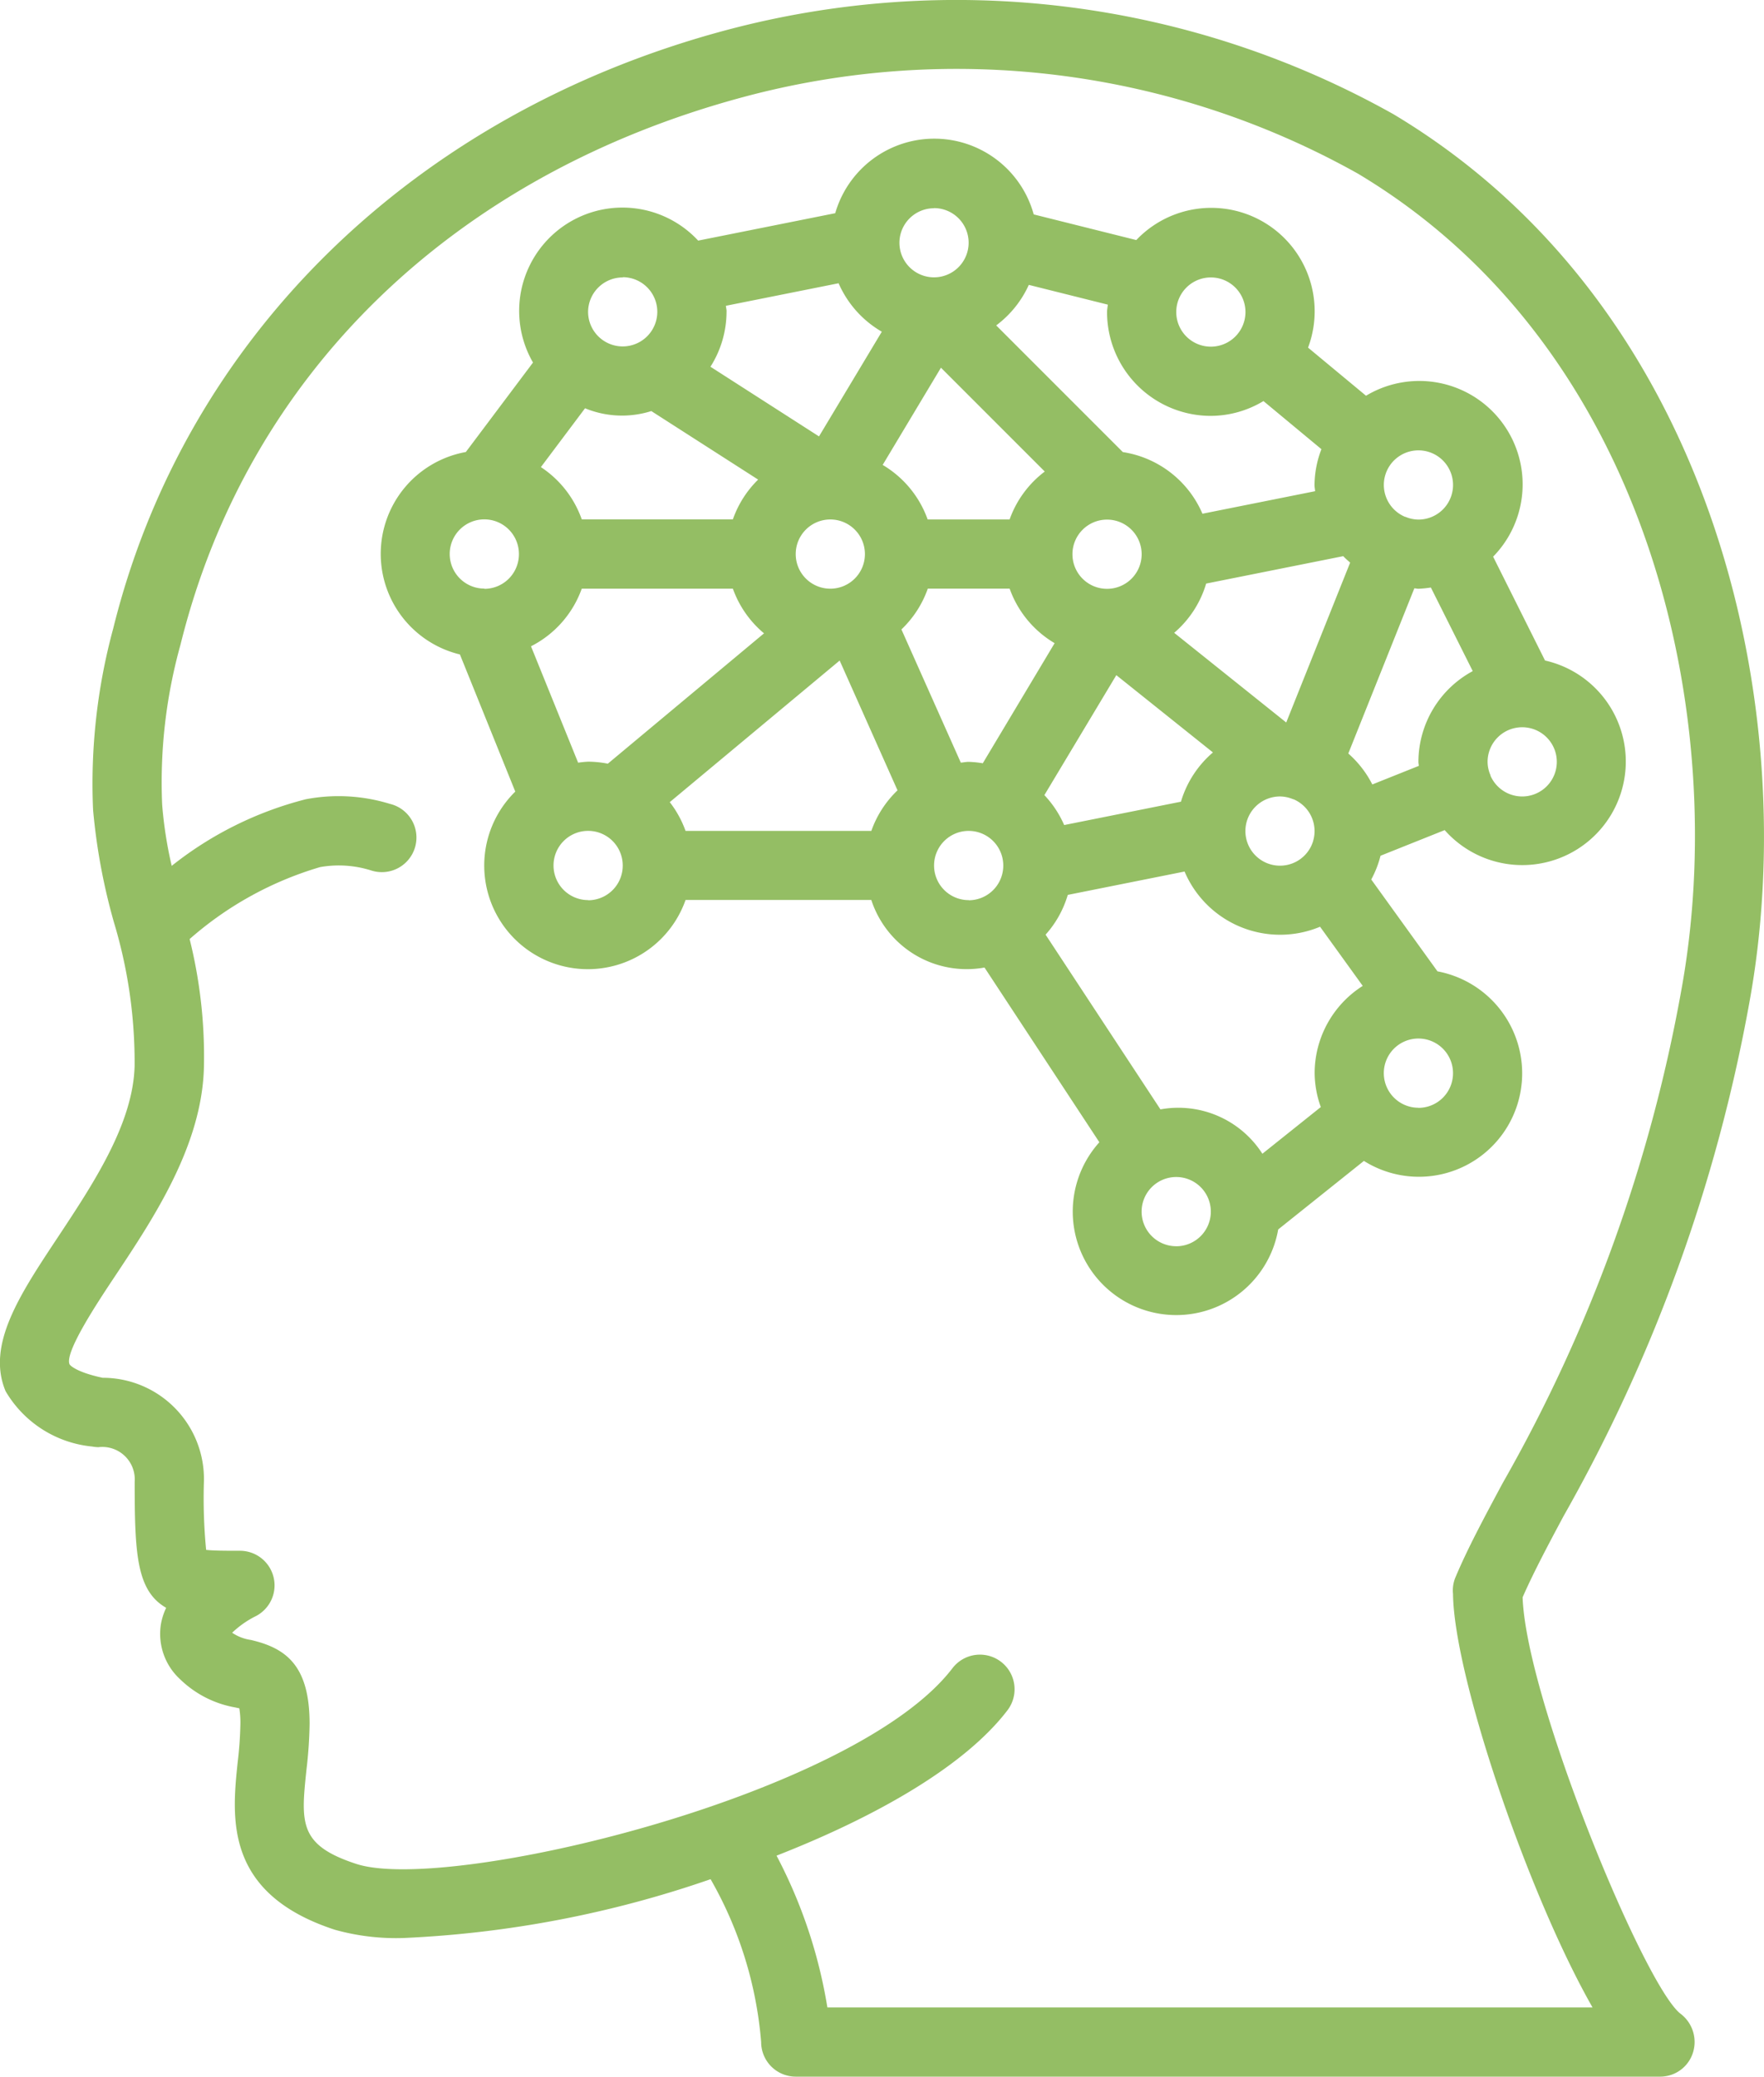
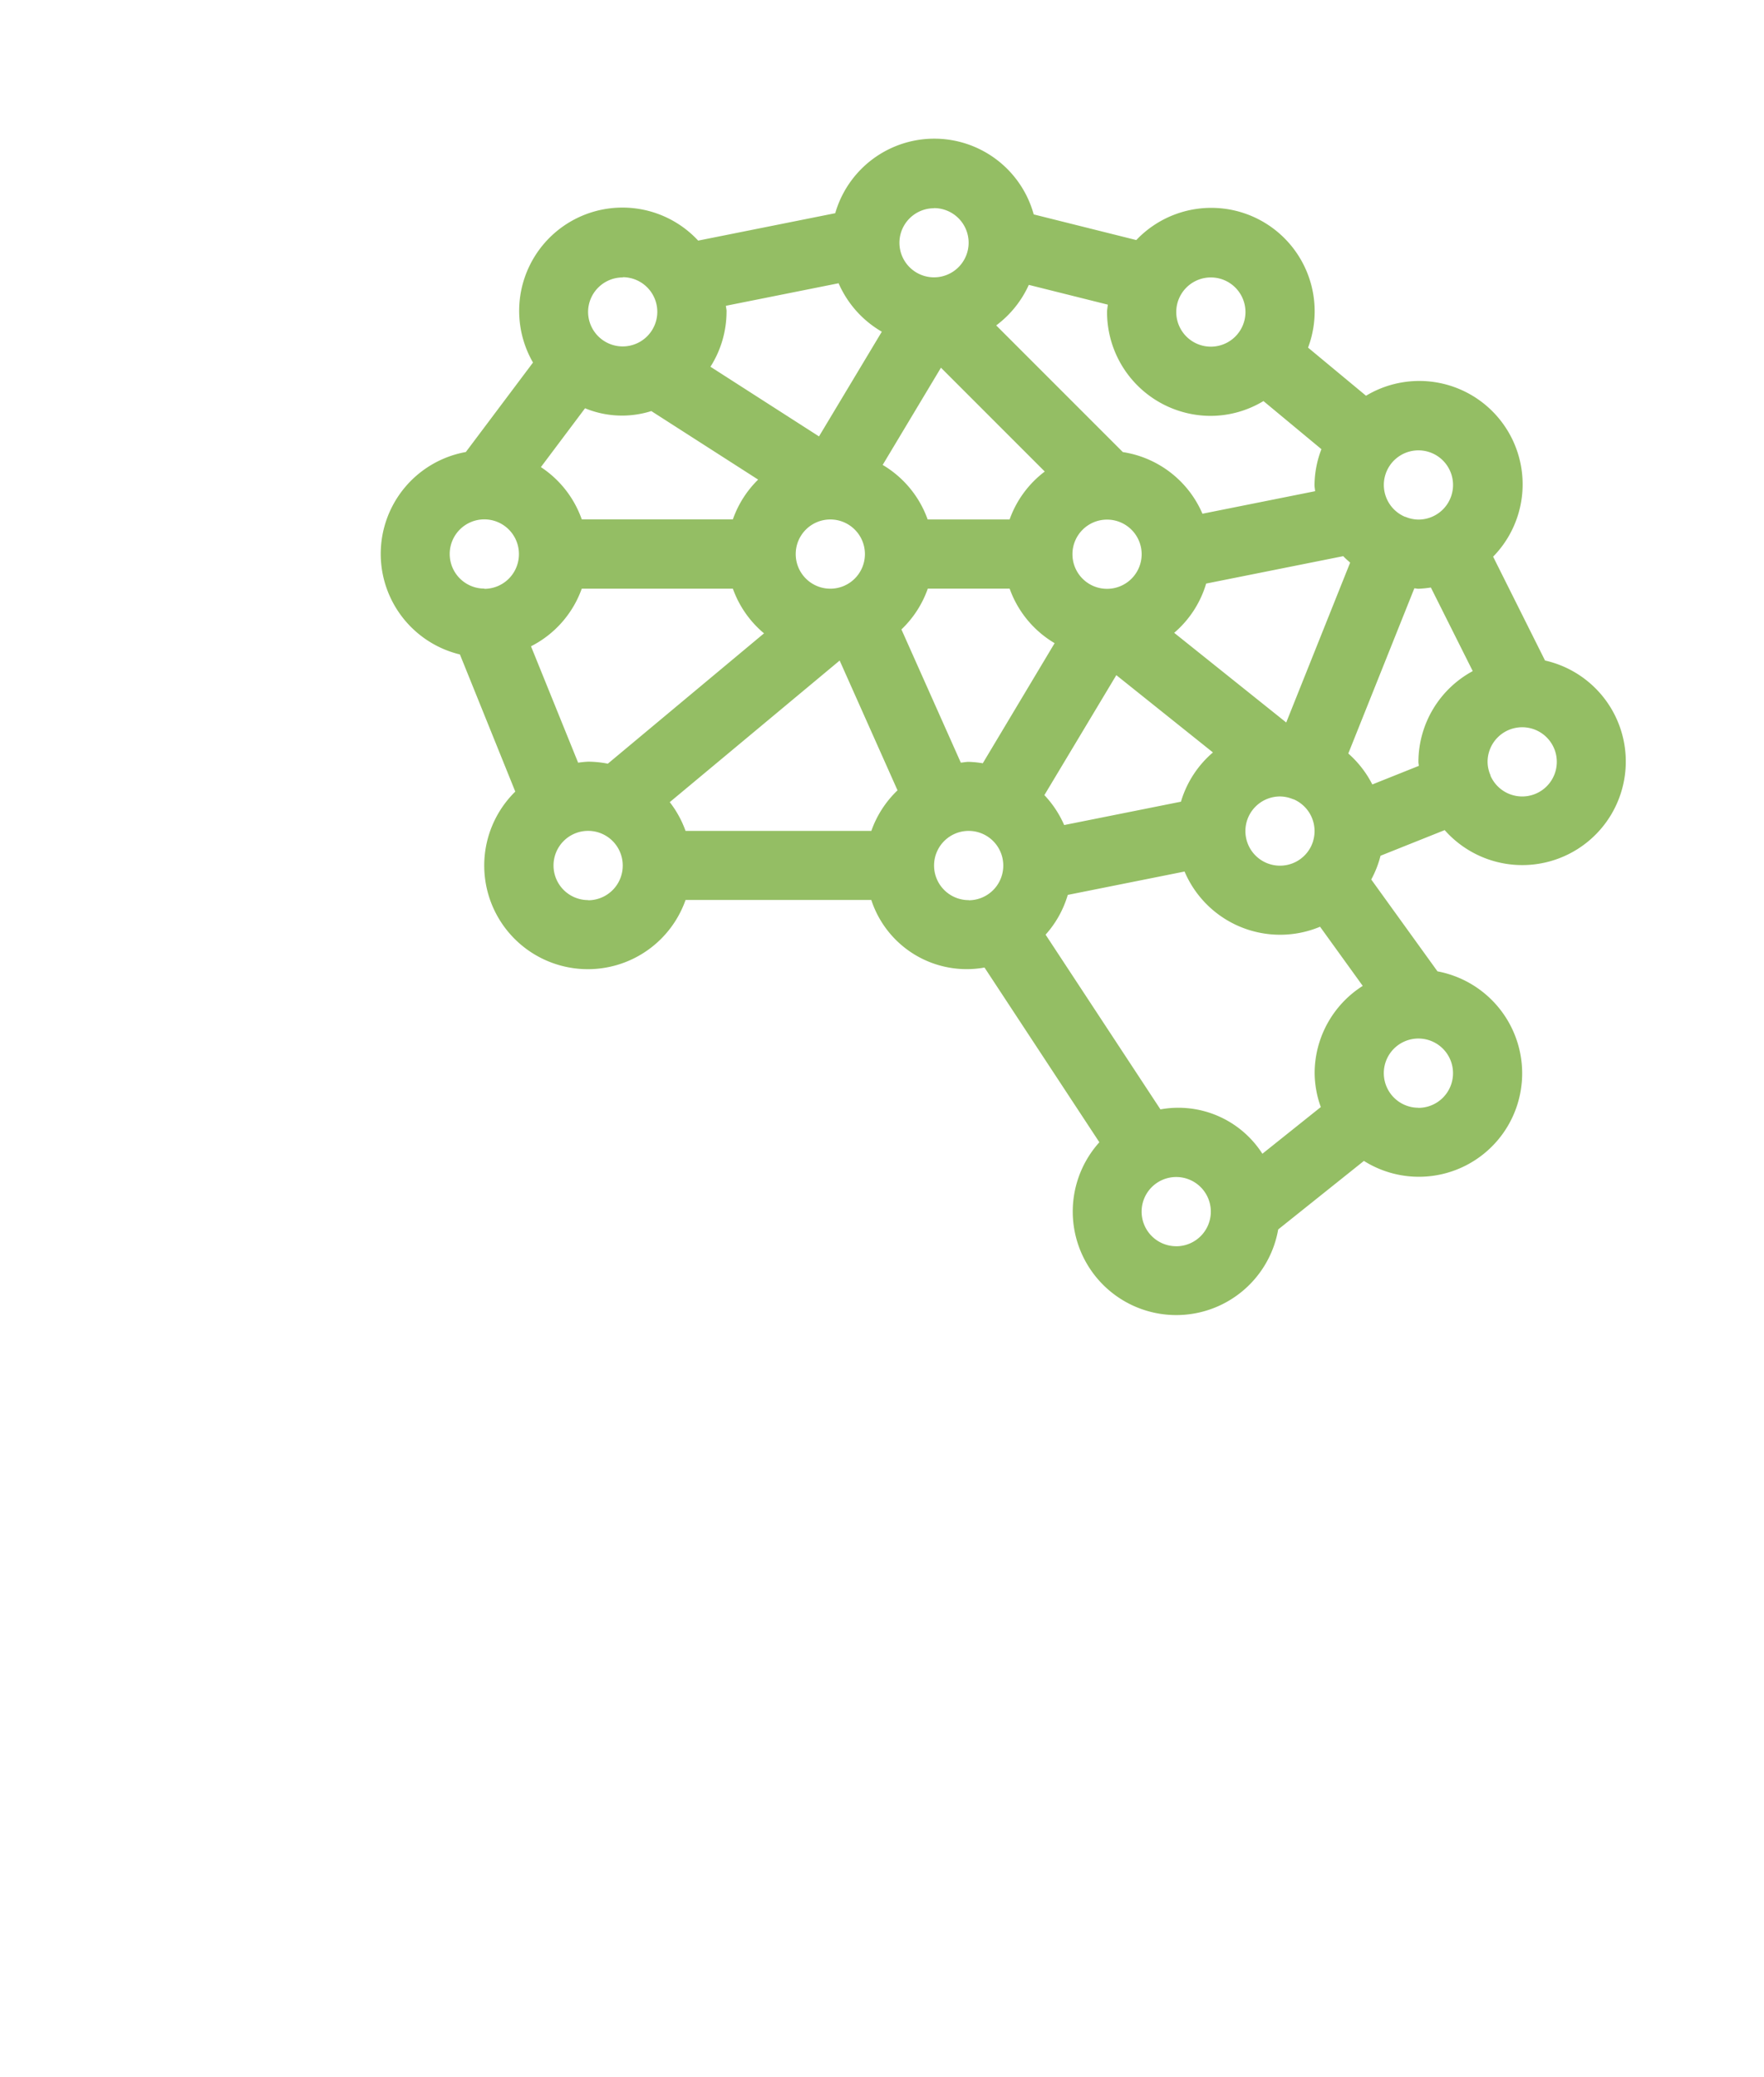
<svg xmlns="http://www.w3.org/2000/svg" viewBox="0 0 50.977 60">
  <defs>
    <style>.a{fill:#94be64;}</style>
  </defs>
  <g transform="translate(-39.51 -1)">
    <g transform="translate(39.51 1)">
      <g transform="translate(0 0)">
-         <path class="a" d="M90.058,30C91.62,21.52,89.07,9.858,79.779,4.3A25.818,25.818,0,0,0,60.488,1.873c-9.005,2.408-15.624,8.87-17.706,17.285A17.111,17.111,0,0,0,42.2,24.4a17.6,17.6,0,0,0,.6,3.24,14,14,0,0,1,.6,4.155c-.042,1.675-1.2,3.413-2.215,4.947-1.111,1.674-2.071,3.119-1.514,4.452a3.264,3.264,0,0,0,2.5,1.6,1.2,1.2,0,0,0,.182.019.937.937,0,0,1,1.049,1c0,2.077.052,3.149.91,3.641a1.83,1.83,0,0,0-.155.493,1.781,1.781,0,0,0,.563,1.576,3.036,3.036,0,0,0,1.585.809l.121.026a2.556,2.556,0,0,1,.031.45,10.761,10.761,0,0,1-.079,1.112c-.166,1.6-.393,3.789,2.806,4.835a6.589,6.589,0,0,0,1.974.24,31.311,31.311,0,0,0,8.887-1.7A11.3,11.3,0,0,1,61.506,60a1,1,0,0,0,1,1H87.5a.992.992,0,0,0,.933-.691,1.023,1.023,0,0,0-.357-1.126c-1.034-.785-4.46-9.06-4.565-12.032.3-.685.706-1.455,1.185-2.349A46.974,46.974,0,0,0,90.058,30ZM81.5,47.05c.025,2.391,2.181,8.708,4.032,11.95H63.42a14.317,14.317,0,0,0-1.469-4.385c2.9-1.135,5.448-2.595,6.673-4.2A1,1,0,0,0,67.034,49.2c-2.829,3.7-14.6,6.513-17.229,5.653-1.664-.544-1.6-1.183-1.438-2.728a12.569,12.569,0,0,0,.09-1.319c0-1.685-.679-2.187-1.7-2.424a1.282,1.282,0,0,1-.538-.208,2.774,2.774,0,0,1,.661-.468,1,1,0,0,0-.44-1.9c-.361,0-.762,0-.973-.026a15.435,15.435,0,0,1-.064-1.972,2.924,2.924,0,0,0-2.926-3c-.72-.152-.939-.347-.958-.392-.146-.347.818-1.8,1.336-2.576,1.11-1.671,2.491-3.752,2.548-6a14.027,14.027,0,0,0-.413-3.708,9.964,9.964,0,0,1,3.77-2.079,3.1,3.1,0,0,1,1.486.1,1,1,0,1,0,.531-1.927,5.045,5.045,0,0,0-2.431-.133,10.3,10.3,0,0,0-3.874,1.924,11.879,11.879,0,0,1-.276-1.771,14.8,14.8,0,0,1,.53-4.619C46.656,11.826,52.59,6.055,61.006,3.8A23.747,23.747,0,0,1,78.752,6.017c8.473,5.067,10.781,15.8,9.34,23.625a44.609,44.609,0,0,1-5.161,14.216c-.55,1.026-1.024,1.911-1.367,2.731A.977.977,0,0,0,81.5,47.05Z" transform="translate(-39.51 -1)" />
        <path class="a" d="M166.375,62.562a3,3,0,0,0-2.435-3.223l-1.914-2.654a2.964,2.964,0,0,0,.268-.686l1.854-.741a2.992,2.992,0,1,0,2.9-4.9l-1.5-3a2.987,2.987,0,0,0-3.673-4.65l-1.675-1.39a2.988,2.988,0,0,0-4.964-3.108l-2.964-.741a2.98,2.98,0,0,0-5.736-.035l-3.961.792a2.985,2.985,0,0,0-4.773,3.523l-1.941,2.585a2.99,2.99,0,0,0-.171,5.849l1.6,3.962a2.994,2.994,0,1,0,4.921,3.131h5.367a2.9,2.9,0,0,0,3.272,1.953l3.319,5.048a2.991,2.991,0,1,0,5.168,2.519l2.477-1.98a2.984,2.984,0,0,0,4.561-2.262Zm.013-10.276a1,1,0,1,1-.916,1.4c0-.009,0-.019-.005-.028l-.006-.01a.985.985,0,0,1-.073-.359A1,1,0,0,1,166.388,52.286Zm-3.978-7.2a1,1,0,1,1,.979,1.2.988.988,0,0,1-.36-.073l-.009-.006c-.009,0-.018,0-.027-.005A1,1,0,0,1,162.41,45.085Zm-.994,2.444h0l-1.847,4.619-3.238-2.591a2.984,2.984,0,0,0,.924-1.423l3.961-.792C161.278,47.409,161.347,47.468,161.416,47.529Zm-1.064,8.026a1,1,0,1,1-.961-1.27.988.988,0,0,1,.36.073l.009.006c.009,0,.019,0,.028.005A1,1,0,0,1,160.351,55.555ZM157.391,39.29a1,1,0,1,1-1,1A1,1,0,0,1,157.391,39.29Zm-5.261.215,2.283.571c-.005.072-.022.141-.022.214a3,3,0,0,0,3,3,2.967,2.967,0,0,0,1.52-.428l1.675,1.39a2.969,2.969,0,0,0-.2,1.037c0,.06.014.117.018.177l-3.256.651a3,3,0,0,0-2.3-1.781l-3.66-3.66A3.008,3.008,0,0,0,152.13,39.505Zm3.261,7.782a1,1,0,1,1-1-1A1,1,0,0,1,155.391,47.288Zm-6-10a1,1,0,1,1-1,1A1,1,0,0,1,149.393,37.291Zm.2,4.611,3,3a2.994,2.994,0,0,0-1.016,1.385h-2.368a3,3,0,0,0-1.3-1.576Zm-6.214-1.789,3.256-.651a3.007,3.007,0,0,0,1.249,1.4l-1.815,3.025-3.137-2.013a2.972,2.972,0,0,0,.465-1.588C143.4,40.229,143.381,40.173,143.377,40.113Zm4.017,7.174a1,1,0,1,1-1-1A1,1,0,0,1,147.394,47.288Zm-7-8a1,1,0,1,1-1,1A1,1,0,0,1,140.4,39.29Zm-1.088,3.787a2.805,2.805,0,0,0,1.915.081l3.087,1.98a2.993,2.993,0,0,0-.73,1.149h-4.367a3,3,0,0,0-1.181-1.51Zm-2.911,5.21a1,1,0,1,1,1-1A1,1,0,0,1,136.4,48.287Zm3,9a1,1,0,1,1,1-1A1,1,0,0,1,139.4,57.285Zm.569-3.941a3,3,0,0,0-.569-.058,2.9,2.9,0,0,0-.289.029l-1.362-3.363a3,3,0,0,0,1.467-1.665h4.367a2.99,2.99,0,0,0,.9,1.291Zm7.613,1.942h-5.367a2.977,2.977,0,0,0-.456-.831l4.91-4.091,1.672,3.75A2.993,2.993,0,0,0,147.578,55.285Zm1.631-7h2.368a3,3,0,0,0,1.3,1.576L150.8,53.327a2.972,2.972,0,0,0-.409-.041c-.077,0-.15.017-.226.023l-1.716-3.849A3,3,0,0,0,149.209,48.287Zm1.184,9a1,1,0,1,1,1-1A1,1,0,0,1,150.393,57.285Zm4.267-6.5,2.792,2.233a2.986,2.986,0,0,0-.924,1.423l-3.375.675a3,3,0,0,0-.572-.865Zm1.731,16.5a1,1,0,1,1,1-1A1,1,0,0,1,156.391,67.282Zm4-5a2.963,2.963,0,0,0,.178.979l-1.688,1.349a2.884,2.884,0,0,0-2.946-1.282l-3.319-5.048a2.98,2.98,0,0,0,.641-1.149l3.375-.675a3,3,0,0,0,3.916,1.595l1.233,1.709A2.993,2.993,0,0,0,160.39,62.283Zm.974-9.239,1.907-4.769c.04,0,.078.012.118.012a2.938,2.938,0,0,0,.36-.036l1.21,2.415a2.989,2.989,0,0,0-1.57,2.62c0,.041.01.078.012.118l-1.344.537A3,3,0,0,0,161.363,53.045Zm2.025,10.238a1,1,0,1,1,1-1A1,1,0,0,1,163.389,63.283Z" transform="translate(-122.399 -31.274)" />
      </g>
    </g>
  </g>
</svg>